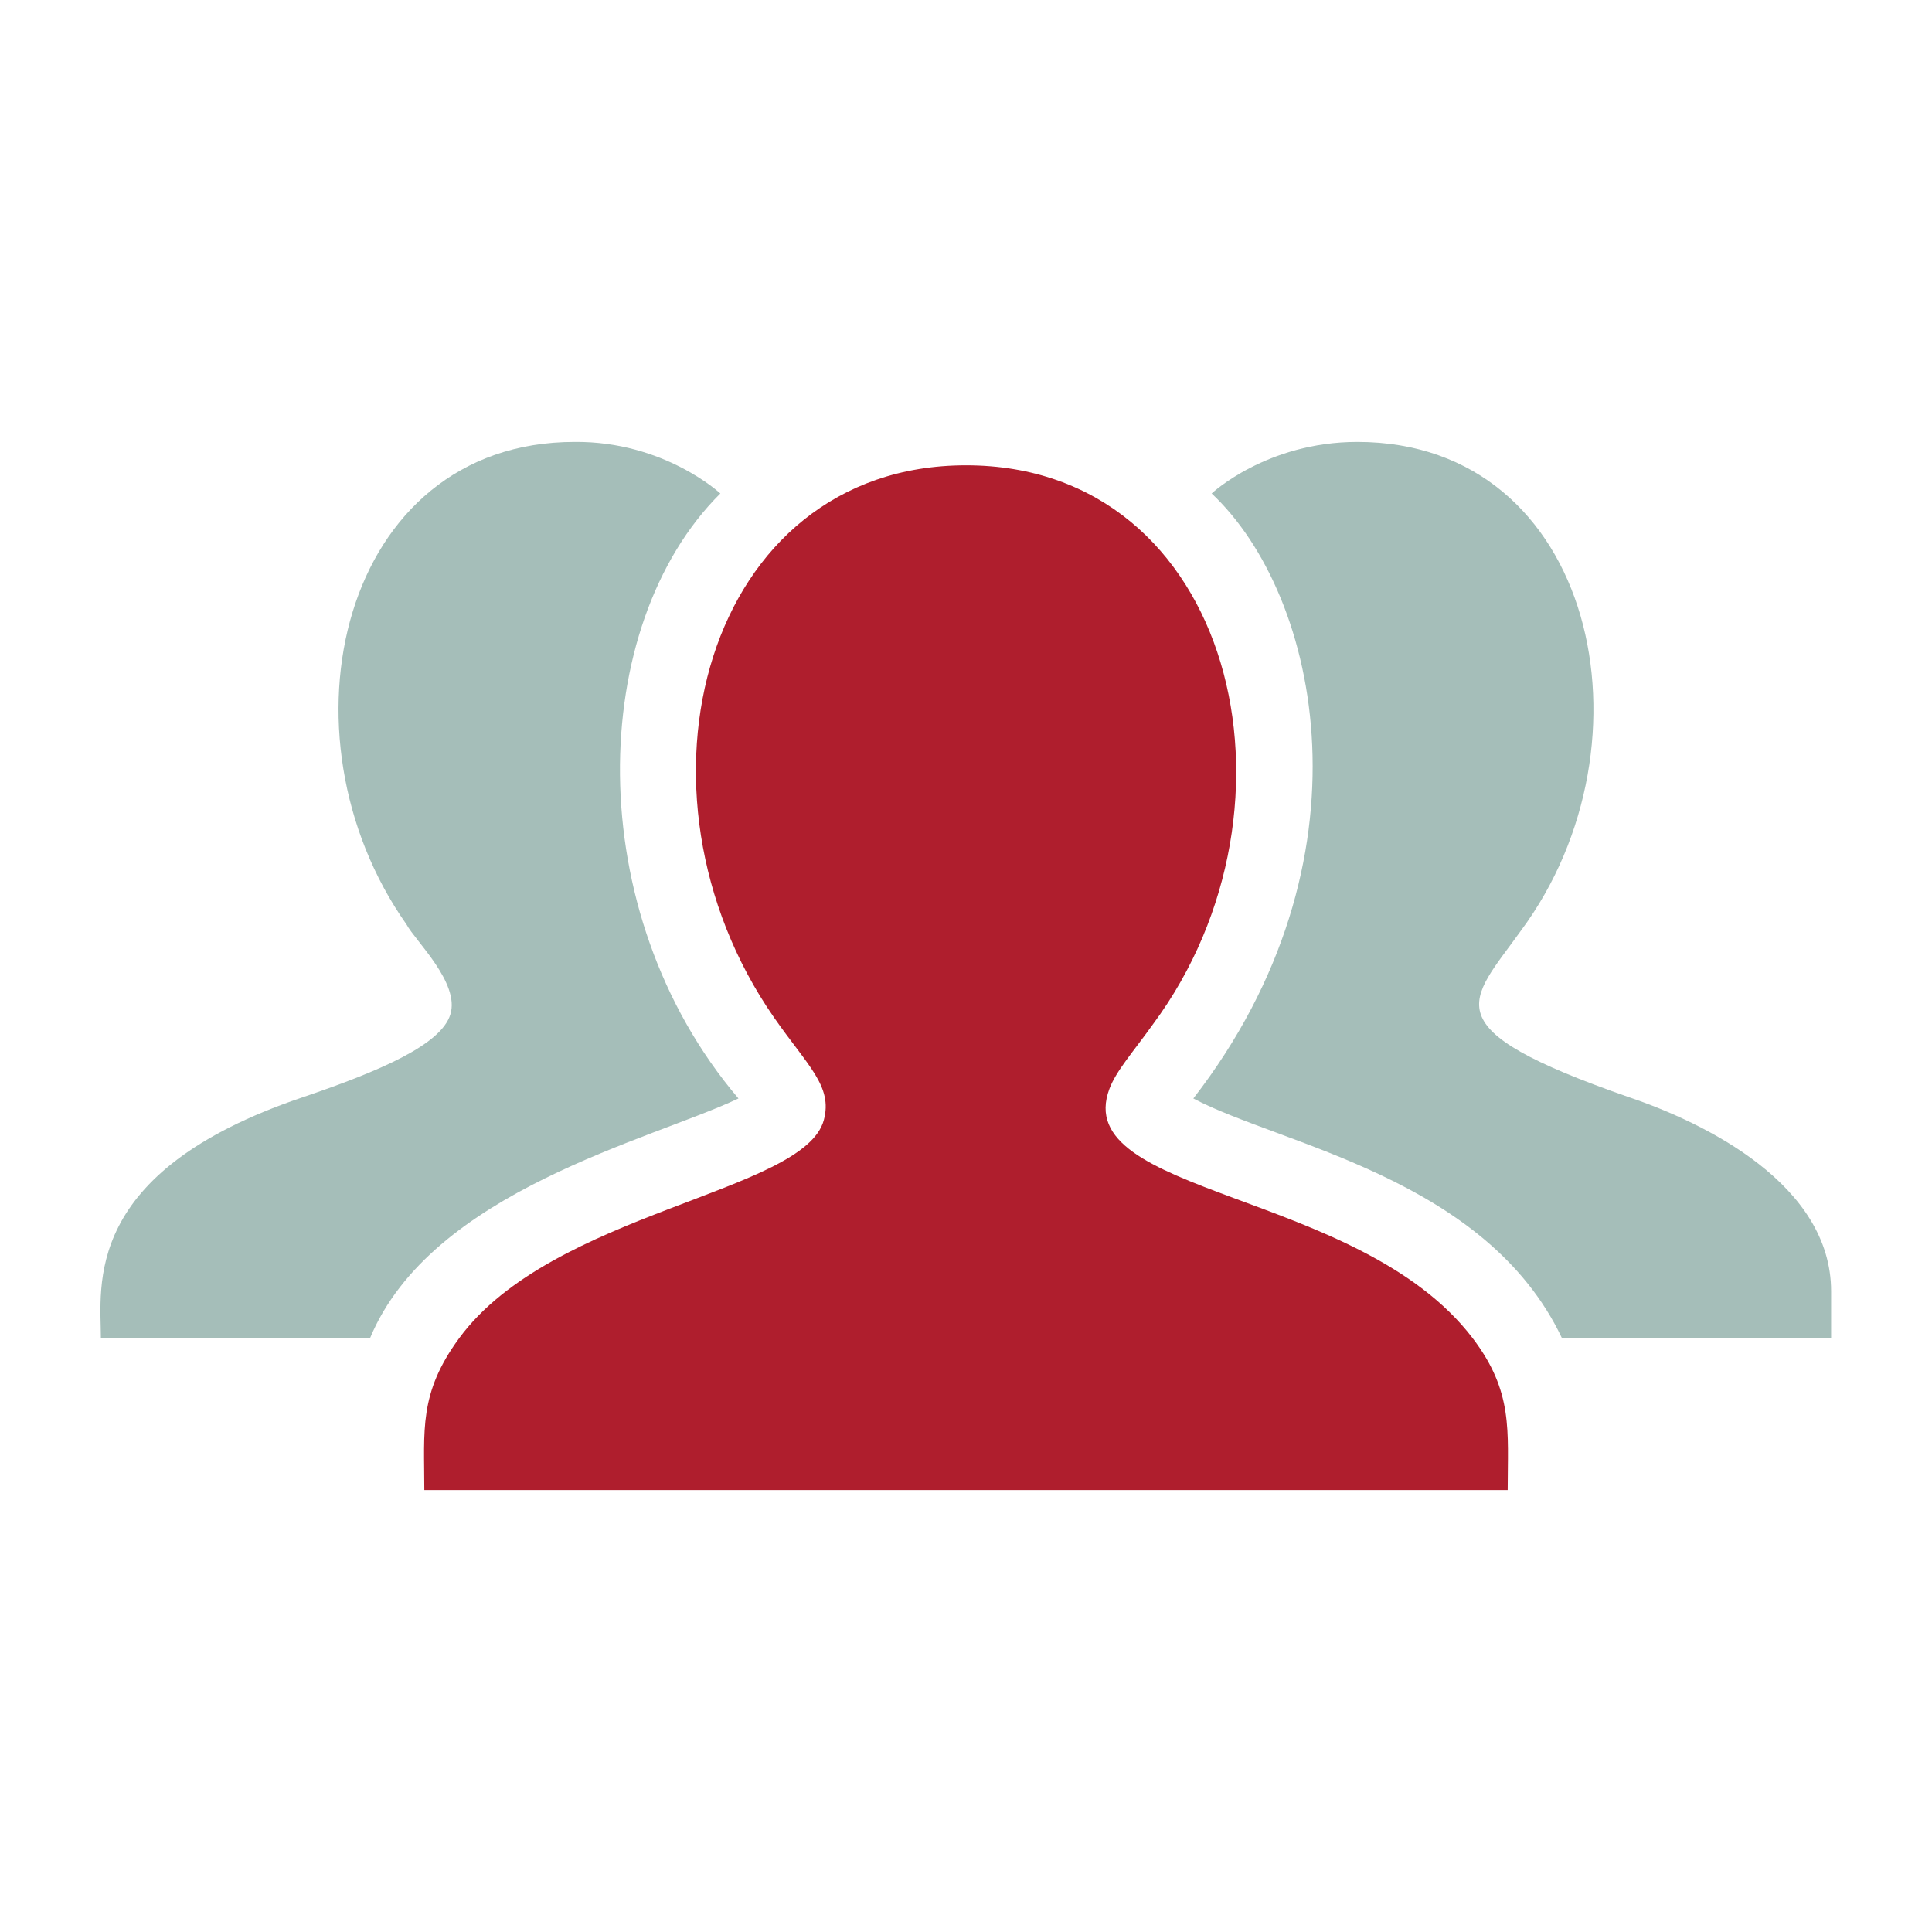
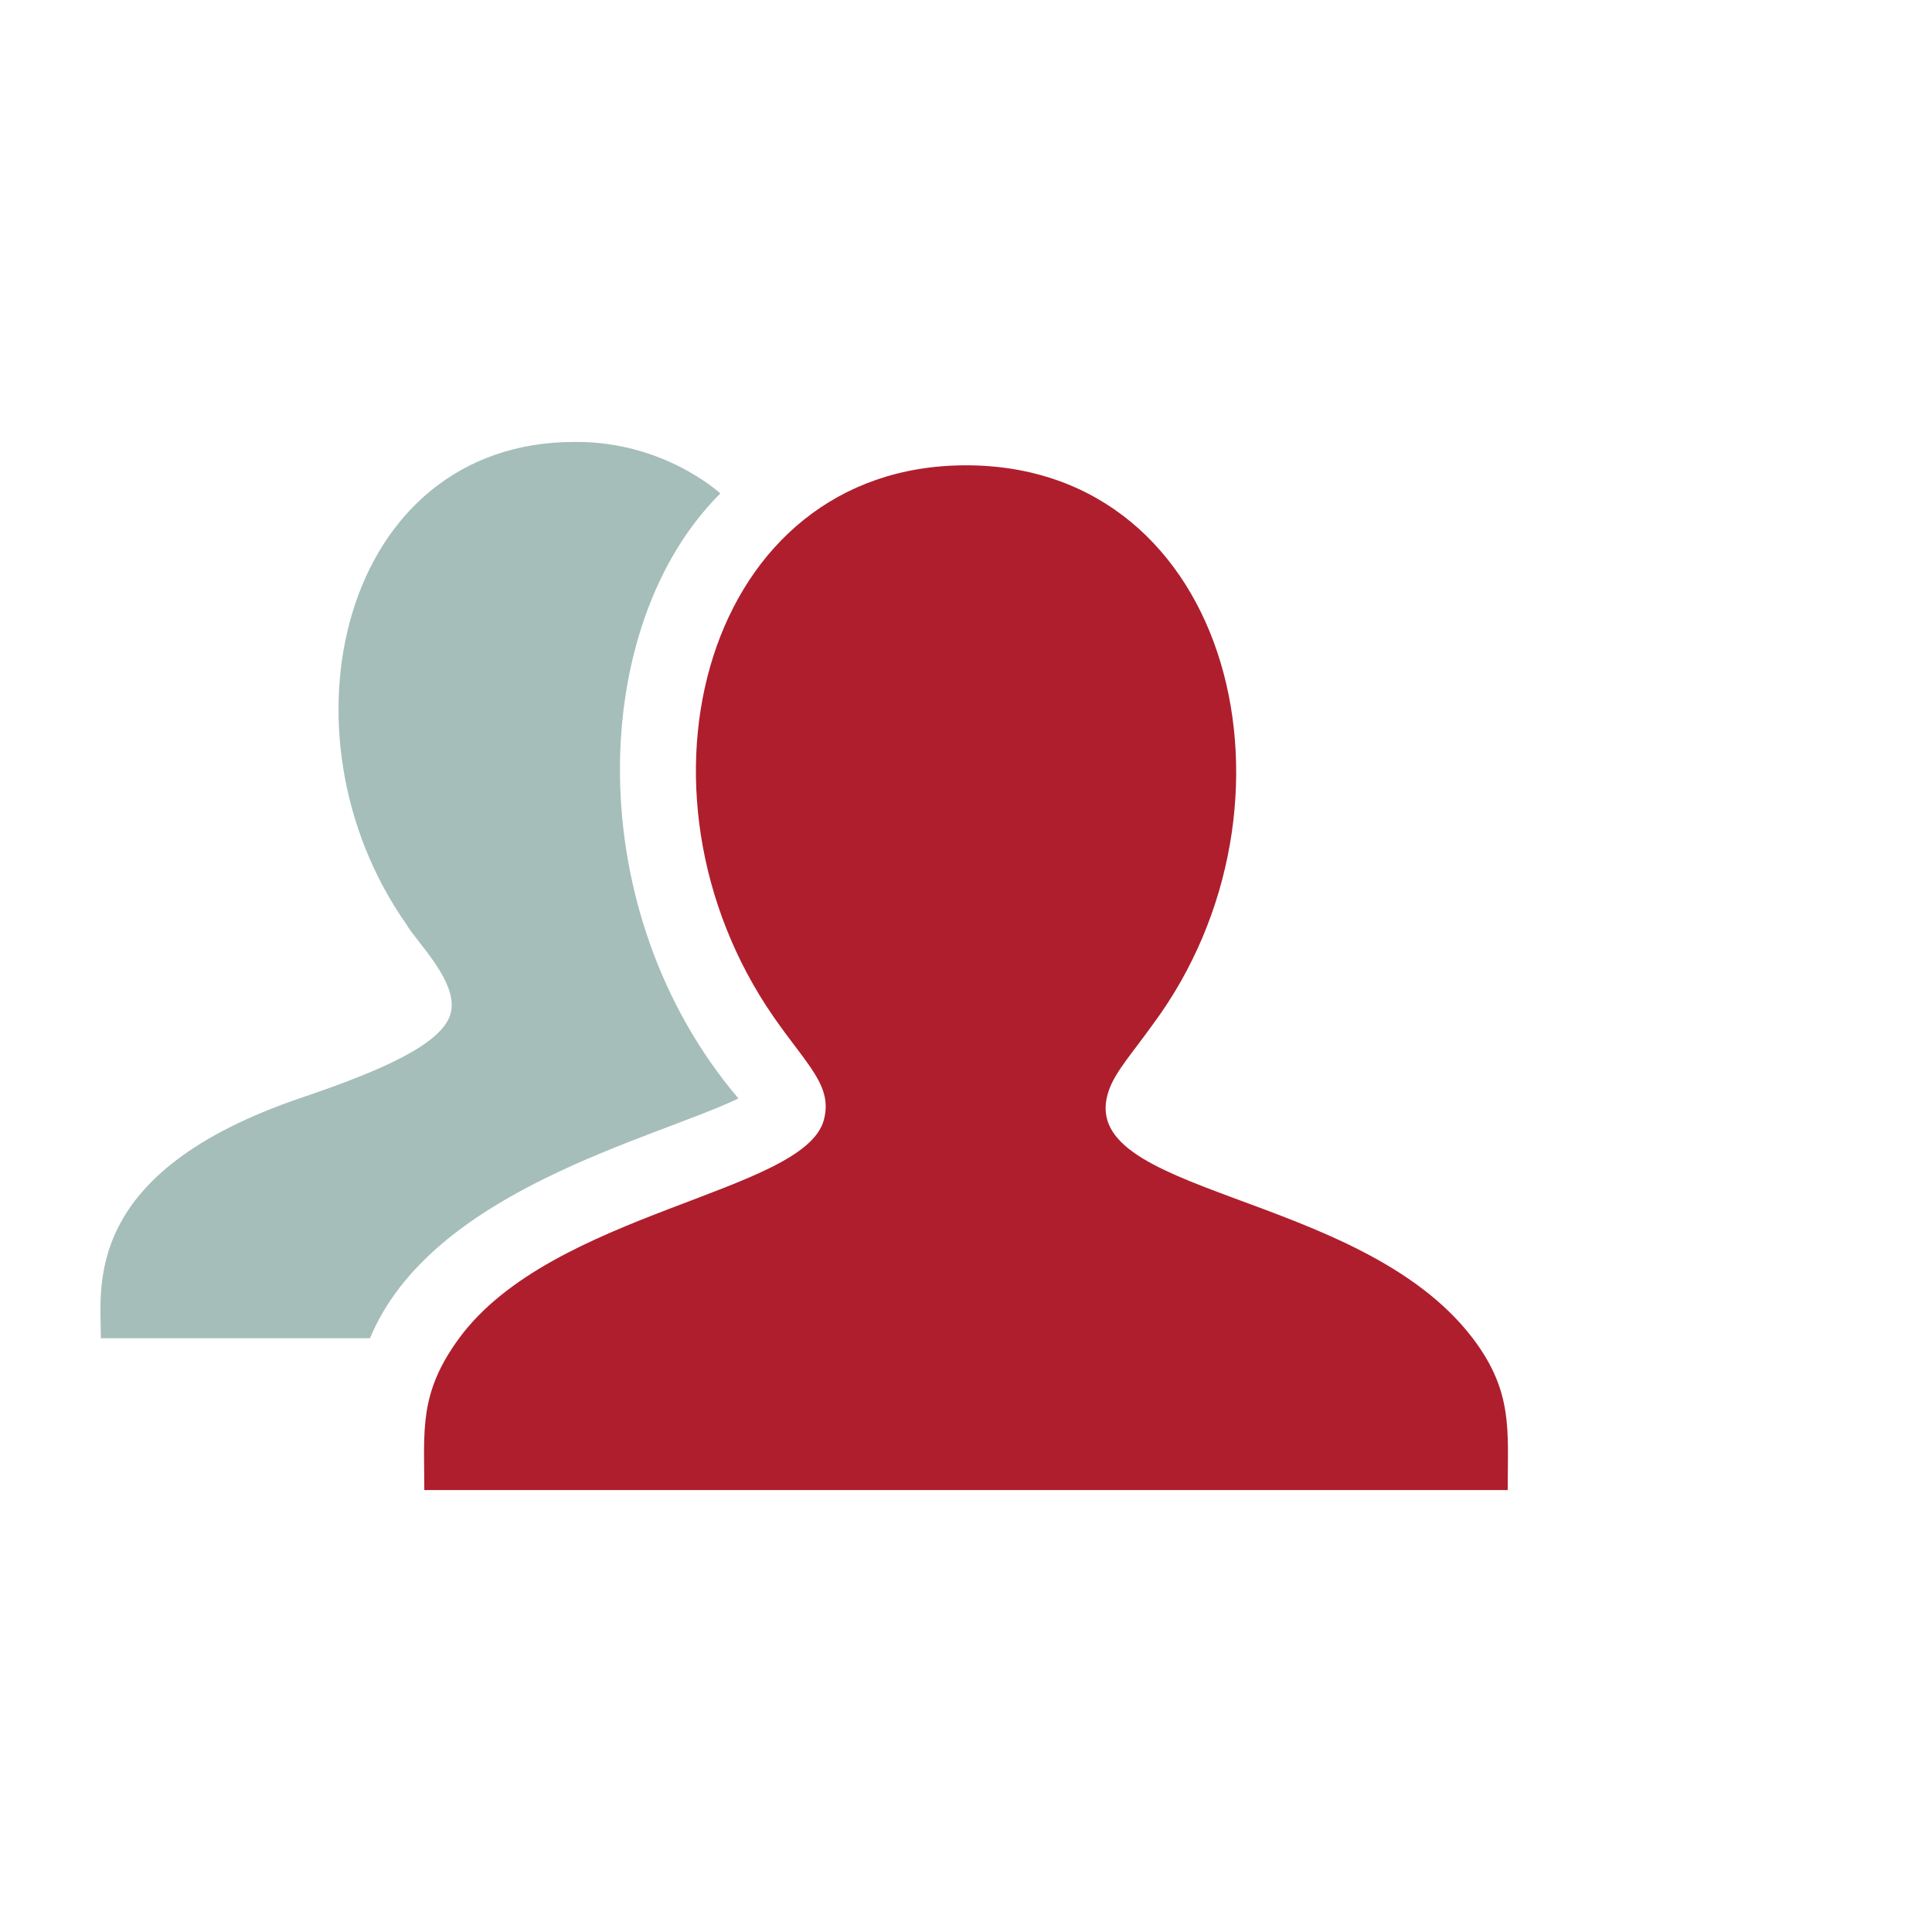
<svg xmlns="http://www.w3.org/2000/svg" width="64px" height="64px" viewBox="0 0 64 64" version="1.1">
  <title>User-group</title>
  <g id="Page-1" stroke="none" stroke-width="1" fill="none" fill-rule="evenodd">
    <g id="User-group" transform="translate(0, 0)">
      <g id="raw0196-user-group">
        <g id="_x36_4px_boxes">
-           <rect id="Rectangle" x="0" y="0" width="64" height="64" />
-         </g>
+           </g>
        <g id="Production" transform="translate(14.047, 15.414)" fill="#AF1E2D" fill-rule="nonzero">
          <path d="M22.706,20.65 C22.932,20.053 23.477,19.45 24.151,18.509 C29.523,11.261 26.808,0 17.953,0 C9.315,0 6.383,10.788 11.591,18.288 C12.71,19.896 13.544,20.566 13.244,21.686 C12.599,24.107 4.252,24.709 1.163,28.916 C-0.18,30.747 0.009,31.956 0.009,33.946 L35.897,33.946 C35.897,31.987 36.089,30.692 34.738,28.916 C30.976,23.975 21.358,24.214 22.706,20.65 Z" id="Shape" />
        </g>
      </g>
      <path d="M23.862,16.347 C23.862,16.347 22.004,14.614 19.037,14.639 C11.294,14.639 9.023,24.323 13.467,30.625 C13.754,31.166 15.244,32.562 14.918,33.607 C14.609,34.6 12.628,35.468 9.996,36.359 C2.687,38.835 3.342,42.616 3.342,44.33 L12.257,44.33 C14.287,39.443 21.6,37.753 24.462,36.388 C19.193,30.19 19.467,20.715 23.862,16.347 Z" id="Path" fill="#A5BEB9" />
-       <path d="M53.944,36.34 C47.353,34.041 48.688,33.199 50.384,30.828 C54.998,24.604 52.838,14.639 44.964,14.639 C41.957,14.639 40.138,16.347 40.138,16.347 C43.743,19.733 45.616,28.538 39.531,36.388 C42.414,37.918 49.221,39.016 51.743,44.33 L60.658,44.33 L60.658,42.775 C60.658,39.247 56.505,37.203 53.944,36.34 Z" id="Path" fill="#A5BEB9" />
    </g>
  </g>
</svg>